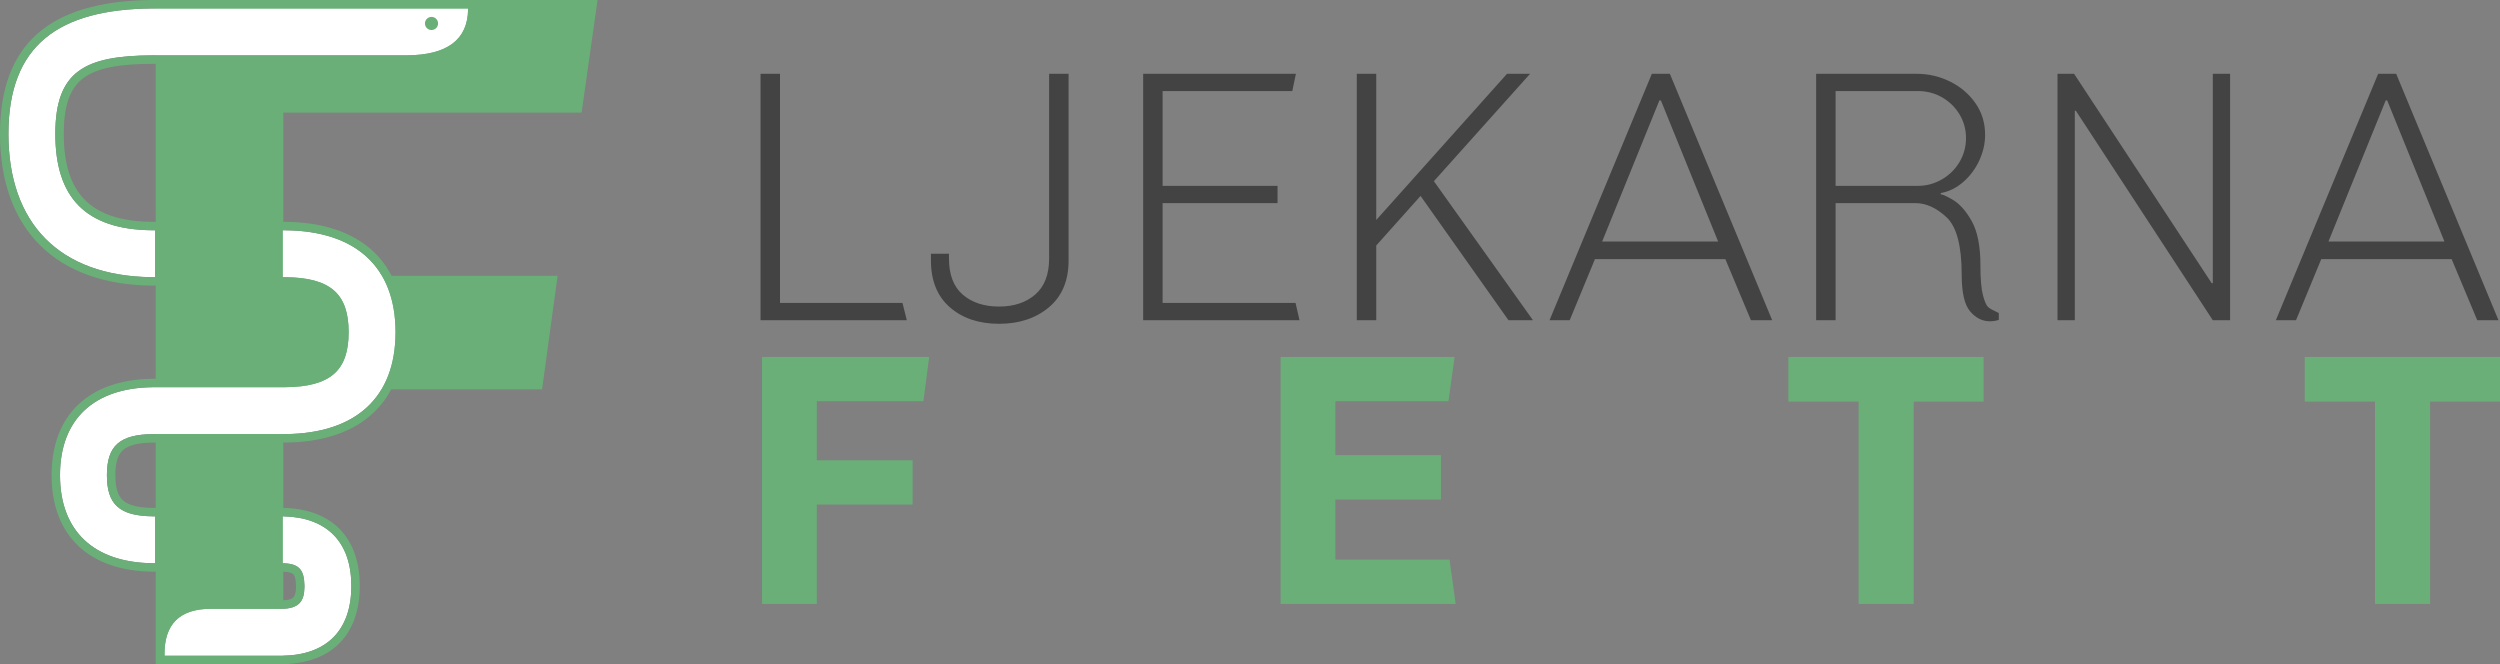
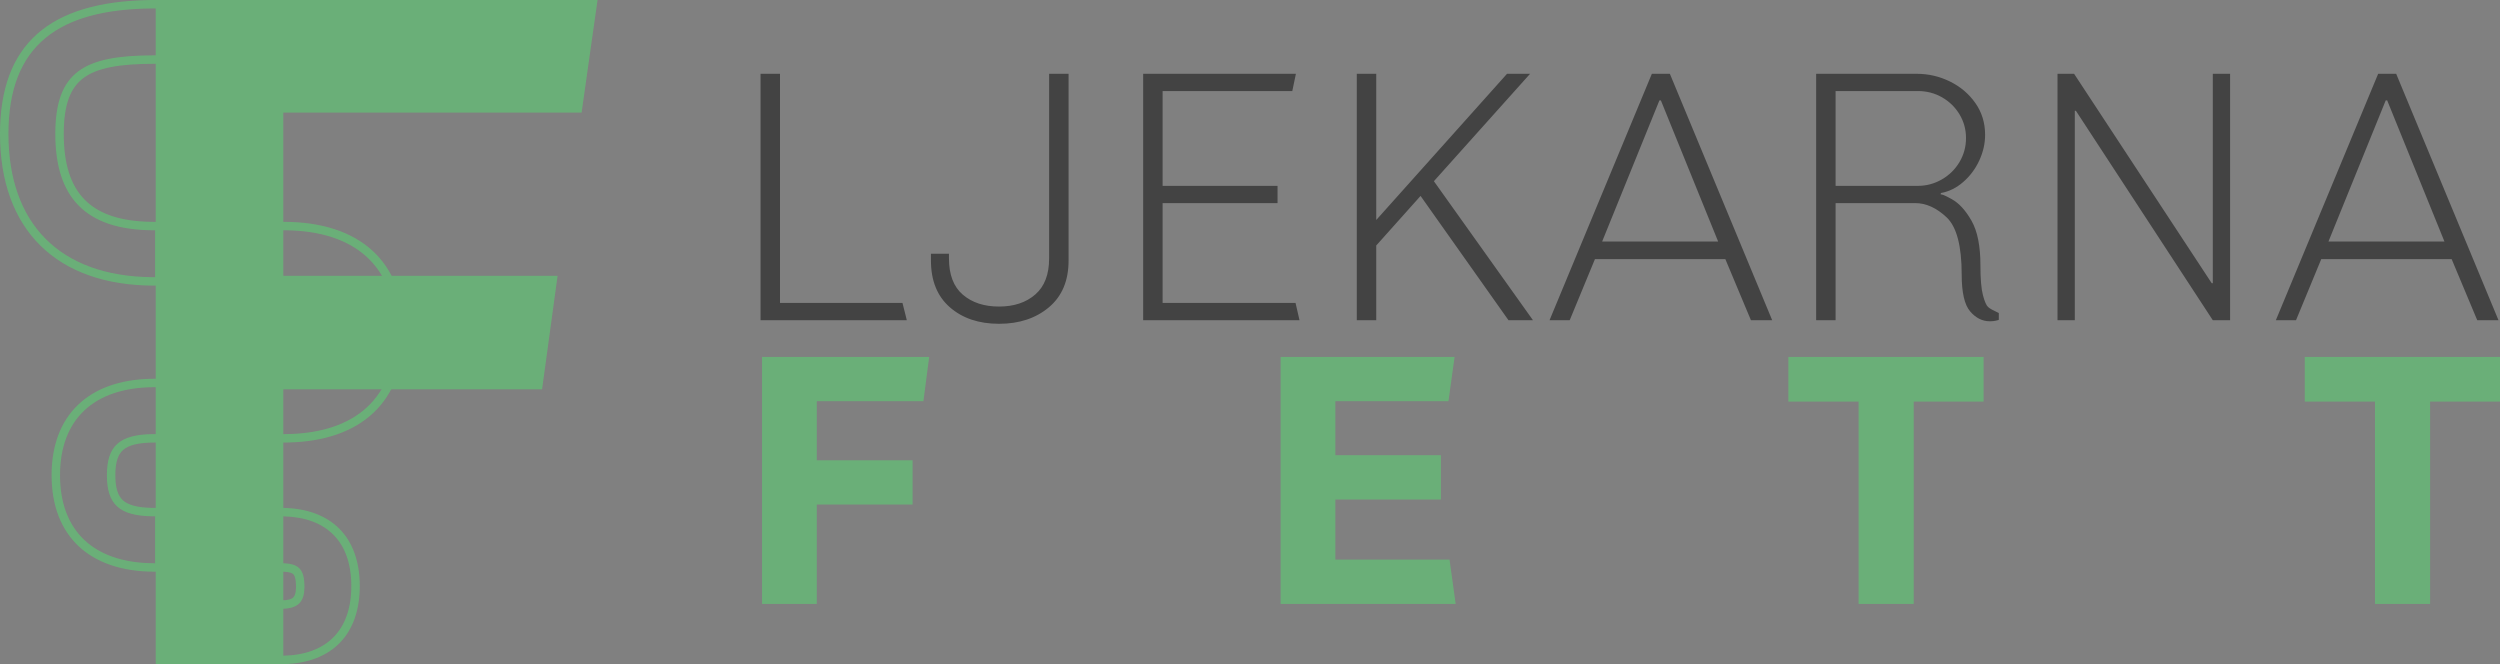
<svg xmlns="http://www.w3.org/2000/svg" width="1660" height="441" viewBox="0 0 1660 441">
  <rect x="0" y="0" width="1660" height="441" fill="#808080" stroke="none" />
  <g fill="none" fill-rule="evenodd">
    <g fill-rule="nonzero" transform="translate(505 49)">
      <path fill="#434343" d="M97.124,163.615 L94.253,152.167 L12.918,152.167 L12.918,0 L0,0 L0,163.615 L97.124,163.615 Z M158.364,166 C171.76,166 182.804,162.343 191.496,155.029 C200.188,147.715 204.534,137.379 204.534,124.023 L204.534,124.023 L204.534,0 L191.616,0 L191.616,122.592 C191.616,133.245 188.546,141.235 182.406,146.562 C176.266,151.888 168.252,154.552 158.364,154.552 C148.476,154.552 140.462,151.928 134.322,146.681 C128.182,141.434 125.112,133.404 125.112,122.592 L125.112,122.592 L125.112,119.491 L113.151,119.491 L113.151,124.023 C113.151,137.379 117.338,147.715 125.71,155.029 C134.083,162.343 144.968,166 158.364,166 Z M357.874,163.615 L355.243,152.167 L266.97,152.167 L266.97,85.862 L343.282,85.862 L343.282,74.414 L266.97,74.414 L266.97,11.448 L353.09,11.448 L355.482,0 L254.052,0 L254.052,163.615 L357.874,163.615 Z M408.828,163.615 L408.828,114.006 L438.252,81.092 L496.622,163.615 L512.889,163.615 L447.103,71.313 L510.975,0 L495.665,0 L408.828,97.072 L408.828,0 L395.91,0 L395.91,163.615 L408.828,163.615 Z M537.289,163.615 L554.035,123.069 L640.633,123.069 L657.617,163.615 L671.731,163.615 L603.793,0 L591.832,0 L523.893,163.615 L537.289,163.615 Z M635.848,111.382 L558.819,111.382 L596.855,17.649 L597.812,17.649 L635.848,111.382 Z M783.687,79.184 C789.109,78.23 794.093,75.765 798.638,71.79 C803.183,67.815 806.731,63.045 809.283,57.48 C811.835,51.915 813.111,46.27 813.111,40.546 C813.111,32.596 810.958,25.56 806.652,19.438 C802.346,13.317 796.724,8.546 789.787,5.128 C782.849,1.709 775.473,0 767.659,0 L767.659,0 L700.916,0 L700.916,163.615 L713.834,163.615 L713.834,85.862 L766.702,85.862 C773.879,85.862 780.816,89.002 787.514,95.283 C794.212,101.564 797.561,114.244 797.561,133.325 C797.561,145.25 799.435,153.399 803.183,157.772 C806.931,162.144 811.277,164.33 816.221,164.33 C817.656,164.33 818.932,164.211 820.048,163.973 C821.164,163.734 821.882,163.535 822.201,163.376 L822.201,163.376 L822.201,158.845 C818.693,157.255 816.34,155.943 815.144,154.909 C813.948,153.876 812.792,151.252 811.675,147.039 C810.559,142.825 810.001,136.187 810.001,127.124 C810.001,114.403 808.047,104.585 804.14,97.668 C800.233,90.751 795.847,85.942 790.983,83.239 C786.119,80.535 783.687,79.581 783.687,80.376 L783.687,80.372 L783.687,79.184 Z M768.376,74.414 L713.834,74.414 L713.834,11.448 L768.376,11.448 C774.277,11.448 779.66,12.84 784.524,15.622 C789.388,18.405 793.255,22.181 796.126,26.951 C798.997,31.721 800.432,36.968 800.432,42.693 C800.432,48.417 798.997,53.704 796.126,58.553 C793.255,63.403 789.348,67.259 784.404,70.121 C779.46,72.983 774.118,74.414 768.376,74.414 L768.376,74.414 Z M872.677,163.615 L872.677,24.566 L873.394,24.566 L964.298,163.615 L975.781,163.615 L975.781,0 L964.298,0 L964.298,139.049 L963.58,139.049 L872.198,0 L861.194,0 L861.194,163.615 L872.677,163.615 Z M1019.558,163.615 L1036.303,123.069 L1122.901,123.069 L1139.886,163.615 L1154,163.615 L1086.061,0 L1074.1,0 L1006.162,163.615 L1019.558,163.615 Z M1118.117,111.382 L1041.088,111.382 L1079.124,17.649 L1080.081,17.649 L1118.117,111.382 Z" />
      <path fill="#6AAF78" d="M37.354,352 L37.354,286.017 L100.973,286.017 L100.973,256.612 L37.354,256.612 L37.354,217.405 L108.149,217.405 L111.975,188 L1,188 L1,352 L37.354,352 Z M461.564,352 L457.498,322.595 L381.68,322.595 L381.68,282.671 L451.758,282.671 L451.758,253.265 L381.68,253.265 L381.68,217.405 L456.78,217.405 L460.846,188 L345.326,188 L345.326,352 L461.564,352 Z M765.709,352 L765.709,217.644 L812.109,217.644 L812.109,188 L682.478,188 L682.478,217.644 L729.116,217.644 L729.116,352 L765.709,352 Z M1108.601,352 L1108.601,217.644 L1155,217.644 L1155,188 L1025.369,188 L1025.369,217.644 L1072.008,217.644 L1072.008,352 L1108.601,352 Z" />
    </g>
    <g fill-rule="nonzero">
      <polygon fill="#6AAF78" points="103.398 0 103.398 440.687 188.11 440.687 188.11 258.496 359.942 258.496 370.236 183.127 188.11 183.127 188.11 74.746 386.186 74.746 396.775 0 165.686 0" />
-       <path fill="#FFF" d="M187.681,342.853 L187.681,374 L188.763,374.034 C198.92,374.488 201.941,378.72 202.148,388.811 L202.153,389.118 L202.148,389.935 C202.039,399.255 198.415,404.152 186.964,404.249 L186.614,404.25 L140.038,404.25 C119.31,404.25 109.045,414.425 109.242,434.774 L109.251,435.394 L186.614,435.394 L187.714,435.386 C216.532,434.943 233.276,418.902 233.276,389.118 C233.276,359.634 216.865,343.619 188.575,342.871 L187.681,342.853 Z M188.311,152.907 L187.681,152.907 L187.681,184.054 L189.508,184.057 C219.594,184.335 231.506,195.226 231.506,220.577 C231.506,246.005 219.522,256.885 189.235,257.1 L188.311,257.103 L102.579,257.103 L101.317,257.11 C62.373,257.55 39.857,278.413 39.857,315.546 C39.857,352.703 62.402,373.569 101.393,373.983 L102.579,373.989 L103.025,373.989 L103.025,342.844 L101.504,342.84 C79.156,342.603 70.981,334.869 70.981,315.546 C70.981,296.113 79.25,288.402 101.889,288.249 L102.579,288.247 L188.311,288.247 L189.726,288.24 C236.222,287.767 262.629,263.919 262.629,220.577 C262.629,177.235 236.222,153.387 189.726,152.914 L188.311,152.907 Z M102.579,5.606 L100.708,5.616 C39.24,6.253 5.606,29.711 5.606,88.911 C5.606,148.111 39.24,183.342 100.708,184.041 L102.579,184.051 L103.025,184.051 L103.025,152.907 L101.21,152.902 C56.289,152.53 36.729,130.63 36.729,88.911 C36.729,47.192 56.289,36.953 101.21,36.753 L102.579,36.75 L269.452,36.75 L270.275,36.747 C297.033,36.543 310.546,26.367 310.814,6.22 L310.818,5.606 L102.579,5.606 Z" />
      <path fill="#6AAF78" d="M182.075,337.247 L187.801,337.247 C220.019,337.744 238.882,356.607 238.882,389.118 C238.882,421.306 220.394,440.117 188.721,440.971 L187.757,440.991 L186.614,441 L103.756,441 L103.647,435.506 C103.175,411.832 115.716,398.904 139.319,398.648 L140.038,398.644 L186.614,398.644 C191.039,398.644 193.55,397.882 194.775,396.657 C195.837,395.597 196.467,393.6 196.538,390.183 L196.543,389.903 L196.546,389.149 L196.543,388.914 C196.463,385.042 195.936,382.803 195.091,381.658 L195.028,381.574 L194.964,381.496 C194.146,380.527 192.426,379.867 189.034,379.662 L188.522,379.635 L182.075,379.433 L182.075,337.247 Z M187.681,342.853 L187.681,374 L188.763,374.034 C198.92,374.488 201.941,378.72 202.148,388.811 L202.153,389.118 L202.148,389.935 C202.039,399.255 198.415,404.152 186.964,404.249 L186.614,404.25 L140.038,404.25 C119.31,404.25 109.045,414.425 109.242,434.774 L109.251,435.394 L186.614,435.394 L187.714,435.386 C216.532,434.943 233.276,418.902 233.276,389.118 C233.276,359.634 216.865,343.619 188.575,342.871 L187.681,342.853 Z M188.311,147.301 C238.924,147.301 268.235,173.804 268.235,220.577 C268.235,266.408 240.082,292.809 191.241,293.823 L189.755,293.846 L188.311,293.853 L102.579,293.853 C92.06,293.853 85.492,295.517 81.782,298.758 C78.3,301.8 76.587,306.969 76.587,315.546 C76.587,323.997 78.253,329.142 81.624,332.194 C85.137,335.373 91.3,337.077 101.086,337.228 L101.52,337.234 L108.631,337.254 L108.631,379.595 L102.579,379.595 C59.65,379.595 34.251,356.084 34.251,315.546 C34.251,275.853 58.613,252.452 100.026,251.526 L101.286,251.504 L102.579,251.497 L188.311,251.497 L189.275,251.493 C203.15,251.386 212.341,248.943 217.879,244.21 C223.276,239.597 225.9,232.149 225.9,220.577 C225.9,198.502 216.575,190.081 190.301,189.673 L189.5,189.663 L182.075,189.651 L182.075,147.301 L188.311,147.301 Z M188.311,152.907 L187.681,152.907 L187.681,184.054 L189.508,184.057 C219.594,184.335 231.506,195.226 231.506,220.577 C231.506,246.005 219.522,256.885 189.235,257.1 L188.311,257.103 L102.579,257.103 L101.317,257.11 C62.373,257.55 39.857,278.413 39.857,315.546 C39.857,352.703 62.402,373.569 101.393,373.983 L102.579,373.989 L103.025,373.989 L103.025,342.844 L101.504,342.84 C79.156,342.603 70.981,334.869 70.981,315.546 C70.981,296.113 79.25,288.402 101.889,288.249 L102.579,288.247 L188.311,288.247 L189.726,288.24 C236.222,287.767 262.629,263.919 262.629,220.577 C262.629,177.235 236.222,153.387 189.726,152.914 L188.311,152.907 Z M316.424,0 L316.424,5.606 C316.424,29.624 300.165,42.105 270.359,42.352 L269.452,42.356 L102.579,42.356 C79.016,42.356 64.636,45.116 55.734,51.567 C46.635,58.161 42.335,69.568 42.335,88.911 C42.335,128.128 60.013,146.587 100.008,147.28 L101.226,147.296 L108.631,147.317 L108.631,189.657 L102.579,189.657 C37.457,189.657 0,152.431 0,88.911 C0,29.187 32.95,1.266 98.677,0.039 L100.679,0.01 L102.579,0 L316.424,0 Z M102.579,5.606 L100.708,5.616 C39.24,6.253 5.606,29.711 5.606,88.911 C5.606,148.111 39.24,183.342 100.708,184.041 L102.579,184.051 L103.025,184.051 L103.025,152.907 L101.21,152.902 C56.289,152.53 36.729,130.63 36.729,88.911 C36.729,47.192 56.289,36.953 101.21,36.753 L102.579,36.75 L269.452,36.75 L270.275,36.747 C297.033,36.543 310.546,26.367 310.814,6.22 L310.818,5.606 L102.579,5.606 Z" />
-       <circle cx="286.525" cy="15.572" r="4.36" fill="#6AAF78" />
    </g>
  </g>
</svg>